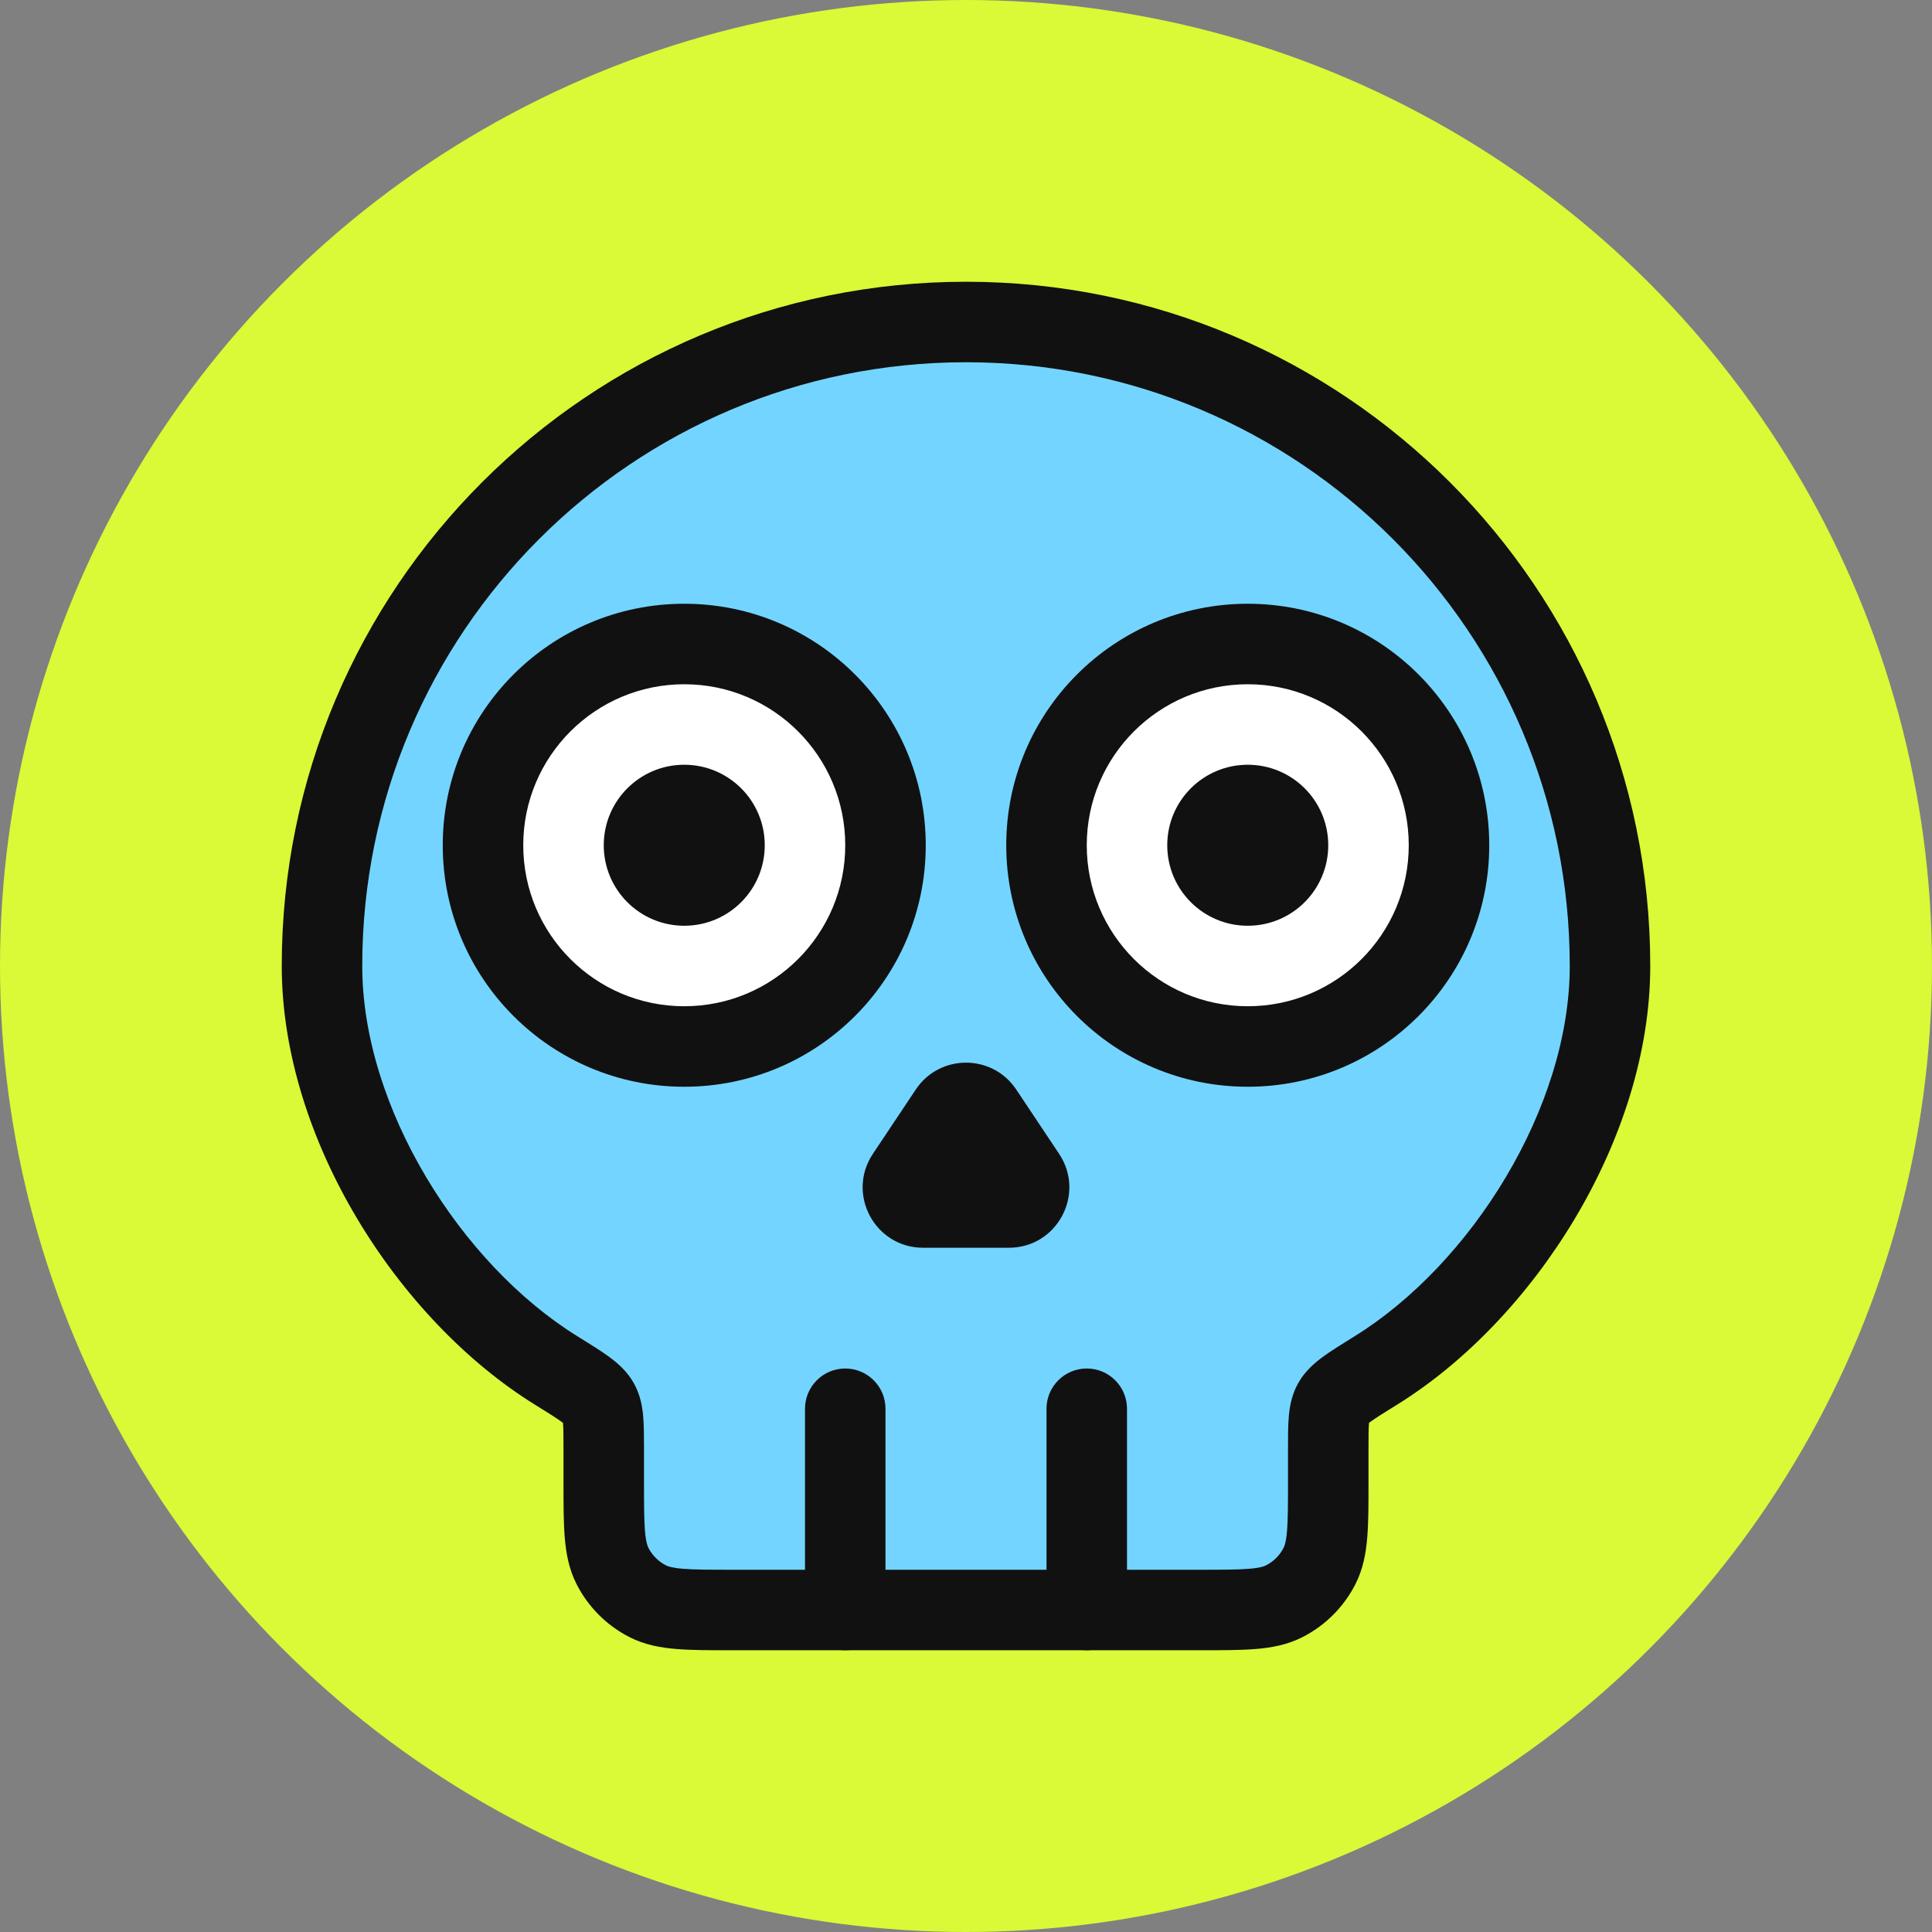
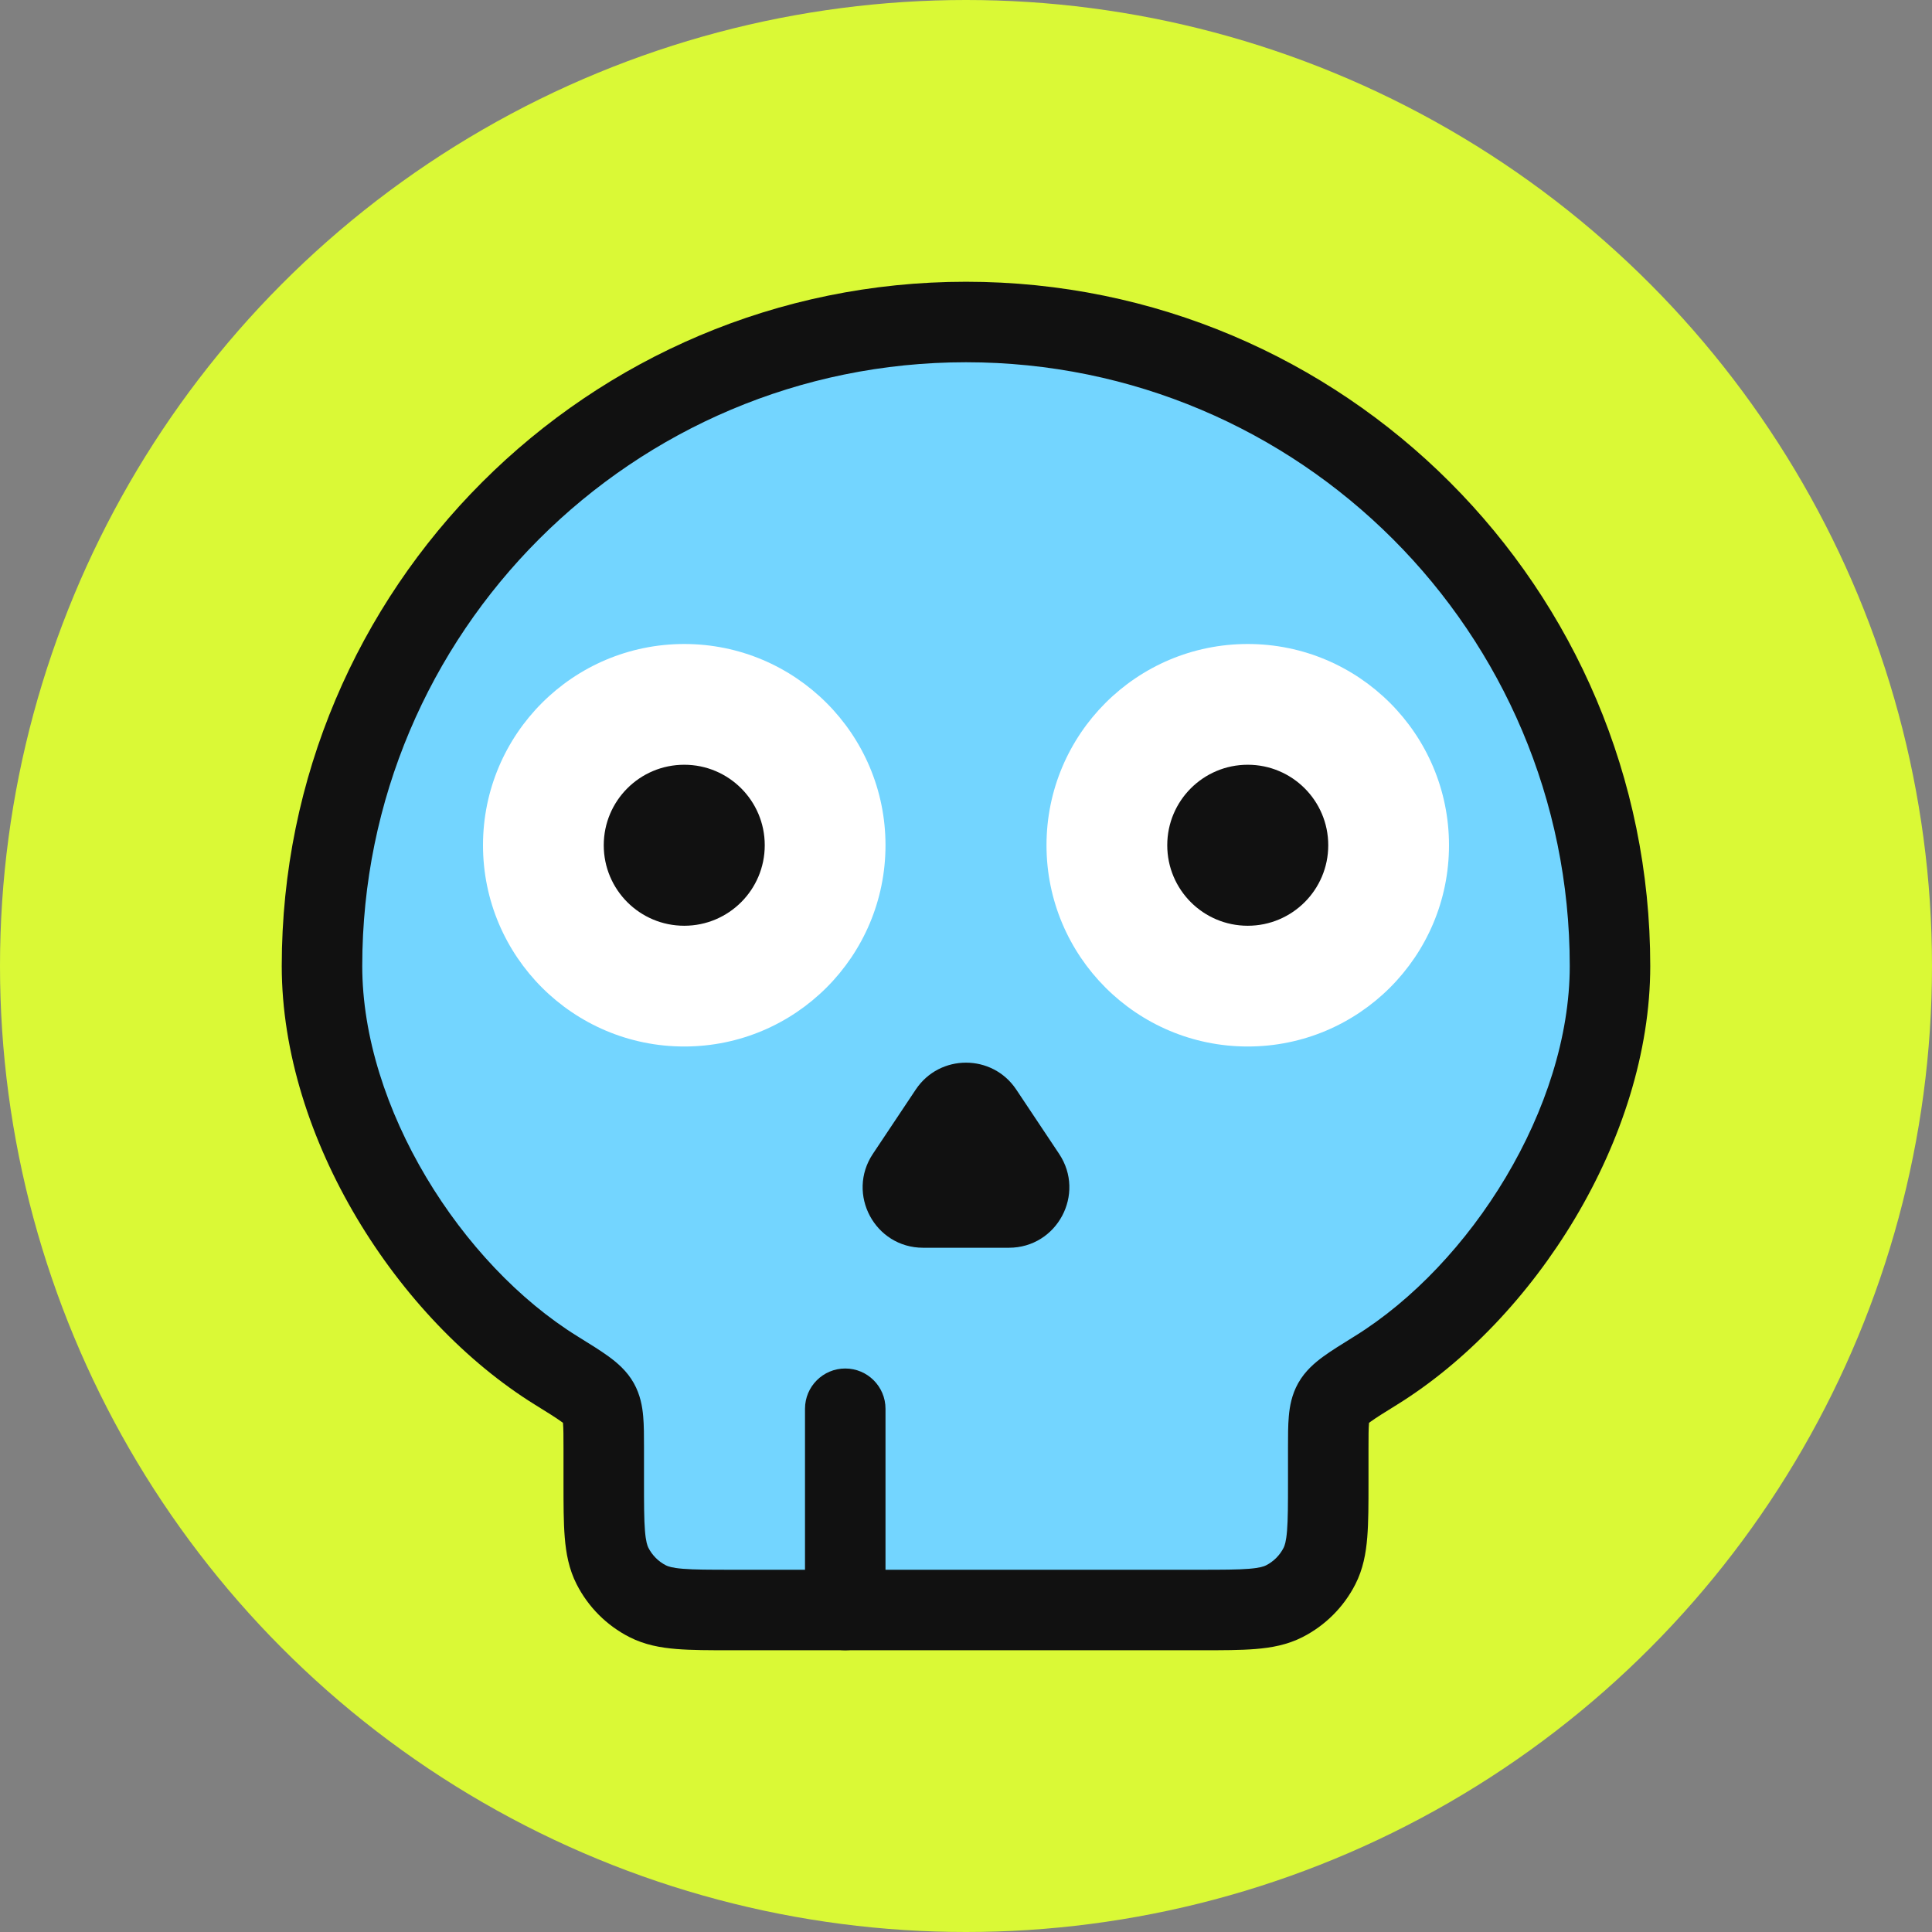
<svg xmlns="http://www.w3.org/2000/svg" width="48" height="48" viewBox="0 0 48 48" fill="none">
  <rect x="0" y="0" width="48" height="48" fill="#808080" stroke="none" />
  <circle cx="24" cy="24" r="24" fill="#DAF936" />
  <path d="M33 35.992C33 35.382 33 35.078 33.127 34.851C33.253 34.624 33.561 34.433 34.177 34.052C37.333 32.099 40 27.902 40 24C40 15.163 32.837 8 24 8C15.163 8 8 15.163 8 24C8 27.902 10.667 32.099 13.823 34.052C14.439 34.433 14.747 34.624 14.873 34.851C15 35.078 15 35.382 15 35.992V36.8C15 37.92 15 38.48 15.218 38.908C15.41 39.284 15.716 39.59 16.092 39.782C16.52 40 17.08 40 18.2 40H29.8C30.92 40 31.48 40 31.908 39.782C32.284 39.59 32.59 39.284 32.782 38.908C33 38.48 33 37.92 33 36.8V35.992Z" fill="#73D5FF" />
  <path fill-rule="evenodd" clip-rule="evenodd" d="M7 24C7 14.611 14.611 7 24 7C33.389 7 41 14.611 41 24C41 28.292 38.115 32.791 34.703 34.903C34.381 35.102 34.189 35.222 34.057 35.318C34.04 35.33 34.025 35.341 34.013 35.35C34.013 35.355 34.013 35.36 34.012 35.365C34.001 35.492 34 35.669 34 35.992V36.839C34 37.366 34 37.821 33.969 38.195C33.937 38.59 33.866 38.984 33.673 39.362C33.385 39.926 32.926 40.385 32.362 40.673C31.984 40.866 31.59 40.937 31.195 40.969C30.82 41 30.366 41 29.839 41H18.161C17.634 41 17.18 41 16.805 40.969C16.41 40.937 16.016 40.866 15.638 40.673C15.073 40.385 14.615 39.926 14.327 39.362C14.134 38.984 14.063 38.59 14.031 38.195C14 37.821 14 37.366 14 36.839L14 35.992C14 35.669 13.999 35.492 13.988 35.365C13.988 35.36 13.987 35.355 13.987 35.35C13.975 35.341 13.96 35.33 13.943 35.318C13.811 35.222 13.619 35.102 13.297 34.903C9.885 32.791 7 28.292 7 24ZM24 9C15.716 9 9 15.716 9 24C9 27.513 11.449 31.407 14.35 33.202L14.379 33.22C14.662 33.395 14.92 33.555 15.121 33.701C15.325 33.85 15.576 34.058 15.747 34.364C15.908 34.652 15.959 34.944 15.98 35.191C16 35.416 16 35.682 16 35.957L16 36.8C16 37.377 16.001 37.749 16.024 38.032C16.046 38.304 16.084 38.404 16.109 38.454C16.205 38.642 16.358 38.795 16.546 38.891C16.596 38.916 16.696 38.954 16.968 38.976C17.251 38.999 17.623 39 18.2 39H29.8C30.377 39 30.749 38.999 31.032 38.976C31.304 38.954 31.404 38.916 31.454 38.891C31.642 38.795 31.795 38.642 31.891 38.454C31.916 38.404 31.954 38.304 31.976 38.032C31.999 37.749 32 37.377 32 36.8L32 35.957C32 35.682 32 35.416 32.02 35.191C32.041 34.944 32.092 34.652 32.253 34.364C32.424 34.058 32.675 33.85 32.879 33.701C33.08 33.555 33.339 33.395 33.621 33.22L33.65 33.202C36.551 31.407 39 27.513 39 24C39 15.716 32.284 9 24 9Z" fill="#111111" />
  <path fill-rule="evenodd" clip-rule="evenodd" d="M21 34C21.552 34 22 34.448 22 35V40C22 40.552 21.552 41 21 41C20.448 41 20 40.552 20 40V35C20 34.448 20.448 34 21 34Z" fill="#111111" />
-   <path fill-rule="evenodd" clip-rule="evenodd" d="M27 34C27.552 34 28 34.448 28 35V40C28 40.552 27.552 41 27 41C26.448 41 26 40.552 26 40V35C26 34.448 26.448 34 27 34Z" fill="#111111" />
  <path d="M25.248 27.069C24.654 26.179 23.346 26.179 22.752 27.069L21.686 28.668C21.022 29.665 21.736 31 22.934 31H25.066C26.264 31 26.978 29.665 26.314 28.668L25.248 27.069Z" fill="#111111" />
  <path d="M17 26C19.761 26 22 23.761 22 21C22 18.239 19.761 16 17 16C14.239 16 12 18.239 12 21C12 23.761 14.239 26 17 26Z" fill="white" />
-   <path fill-rule="evenodd" clip-rule="evenodd" d="M17 17C14.791 17 13 18.791 13 21C13 23.209 14.791 25 17 25C19.209 25 21 23.209 21 21C21 18.791 19.209 17 17 17ZM11 21C11 17.686 13.686 15 17 15C20.314 15 23 17.686 23 21C23 24.314 20.314 27 17 27C13.686 27 11 24.314 11 21Z" fill="#111111" />
  <path d="M31 26C33.761 26 36 23.761 36 21C36 18.239 33.761 16 31 16C28.239 16 26 18.239 26 21C26 23.761 28.239 26 31 26Z" fill="white" />
-   <path fill-rule="evenodd" clip-rule="evenodd" d="M31 17C28.791 17 27 18.791 27 21C27 23.209 28.791 25 31 25C33.209 25 35 23.209 35 21C35 18.791 33.209 17 31 17ZM25 21C25 17.686 27.686 15 31 15C34.314 15 37 17.686 37 21C37 24.314 34.314 27 31 27C27.686 27 25 24.314 25 21Z" fill="#111111" />
  <path d="M17 23C18.105 23 19 22.105 19 21C19 19.895 18.105 19 17 19C15.895 19 15 19.895 15 21C15 22.105 15.895 23 17 23Z" fill="#111111" />
  <path d="M31 23C32.105 23 33 22.105 33 21C33 19.895 32.105 19 31 19C29.895 19 29 19.895 29 21C29 22.105 29.895 23 31 23Z" fill="#111111" />
</svg>